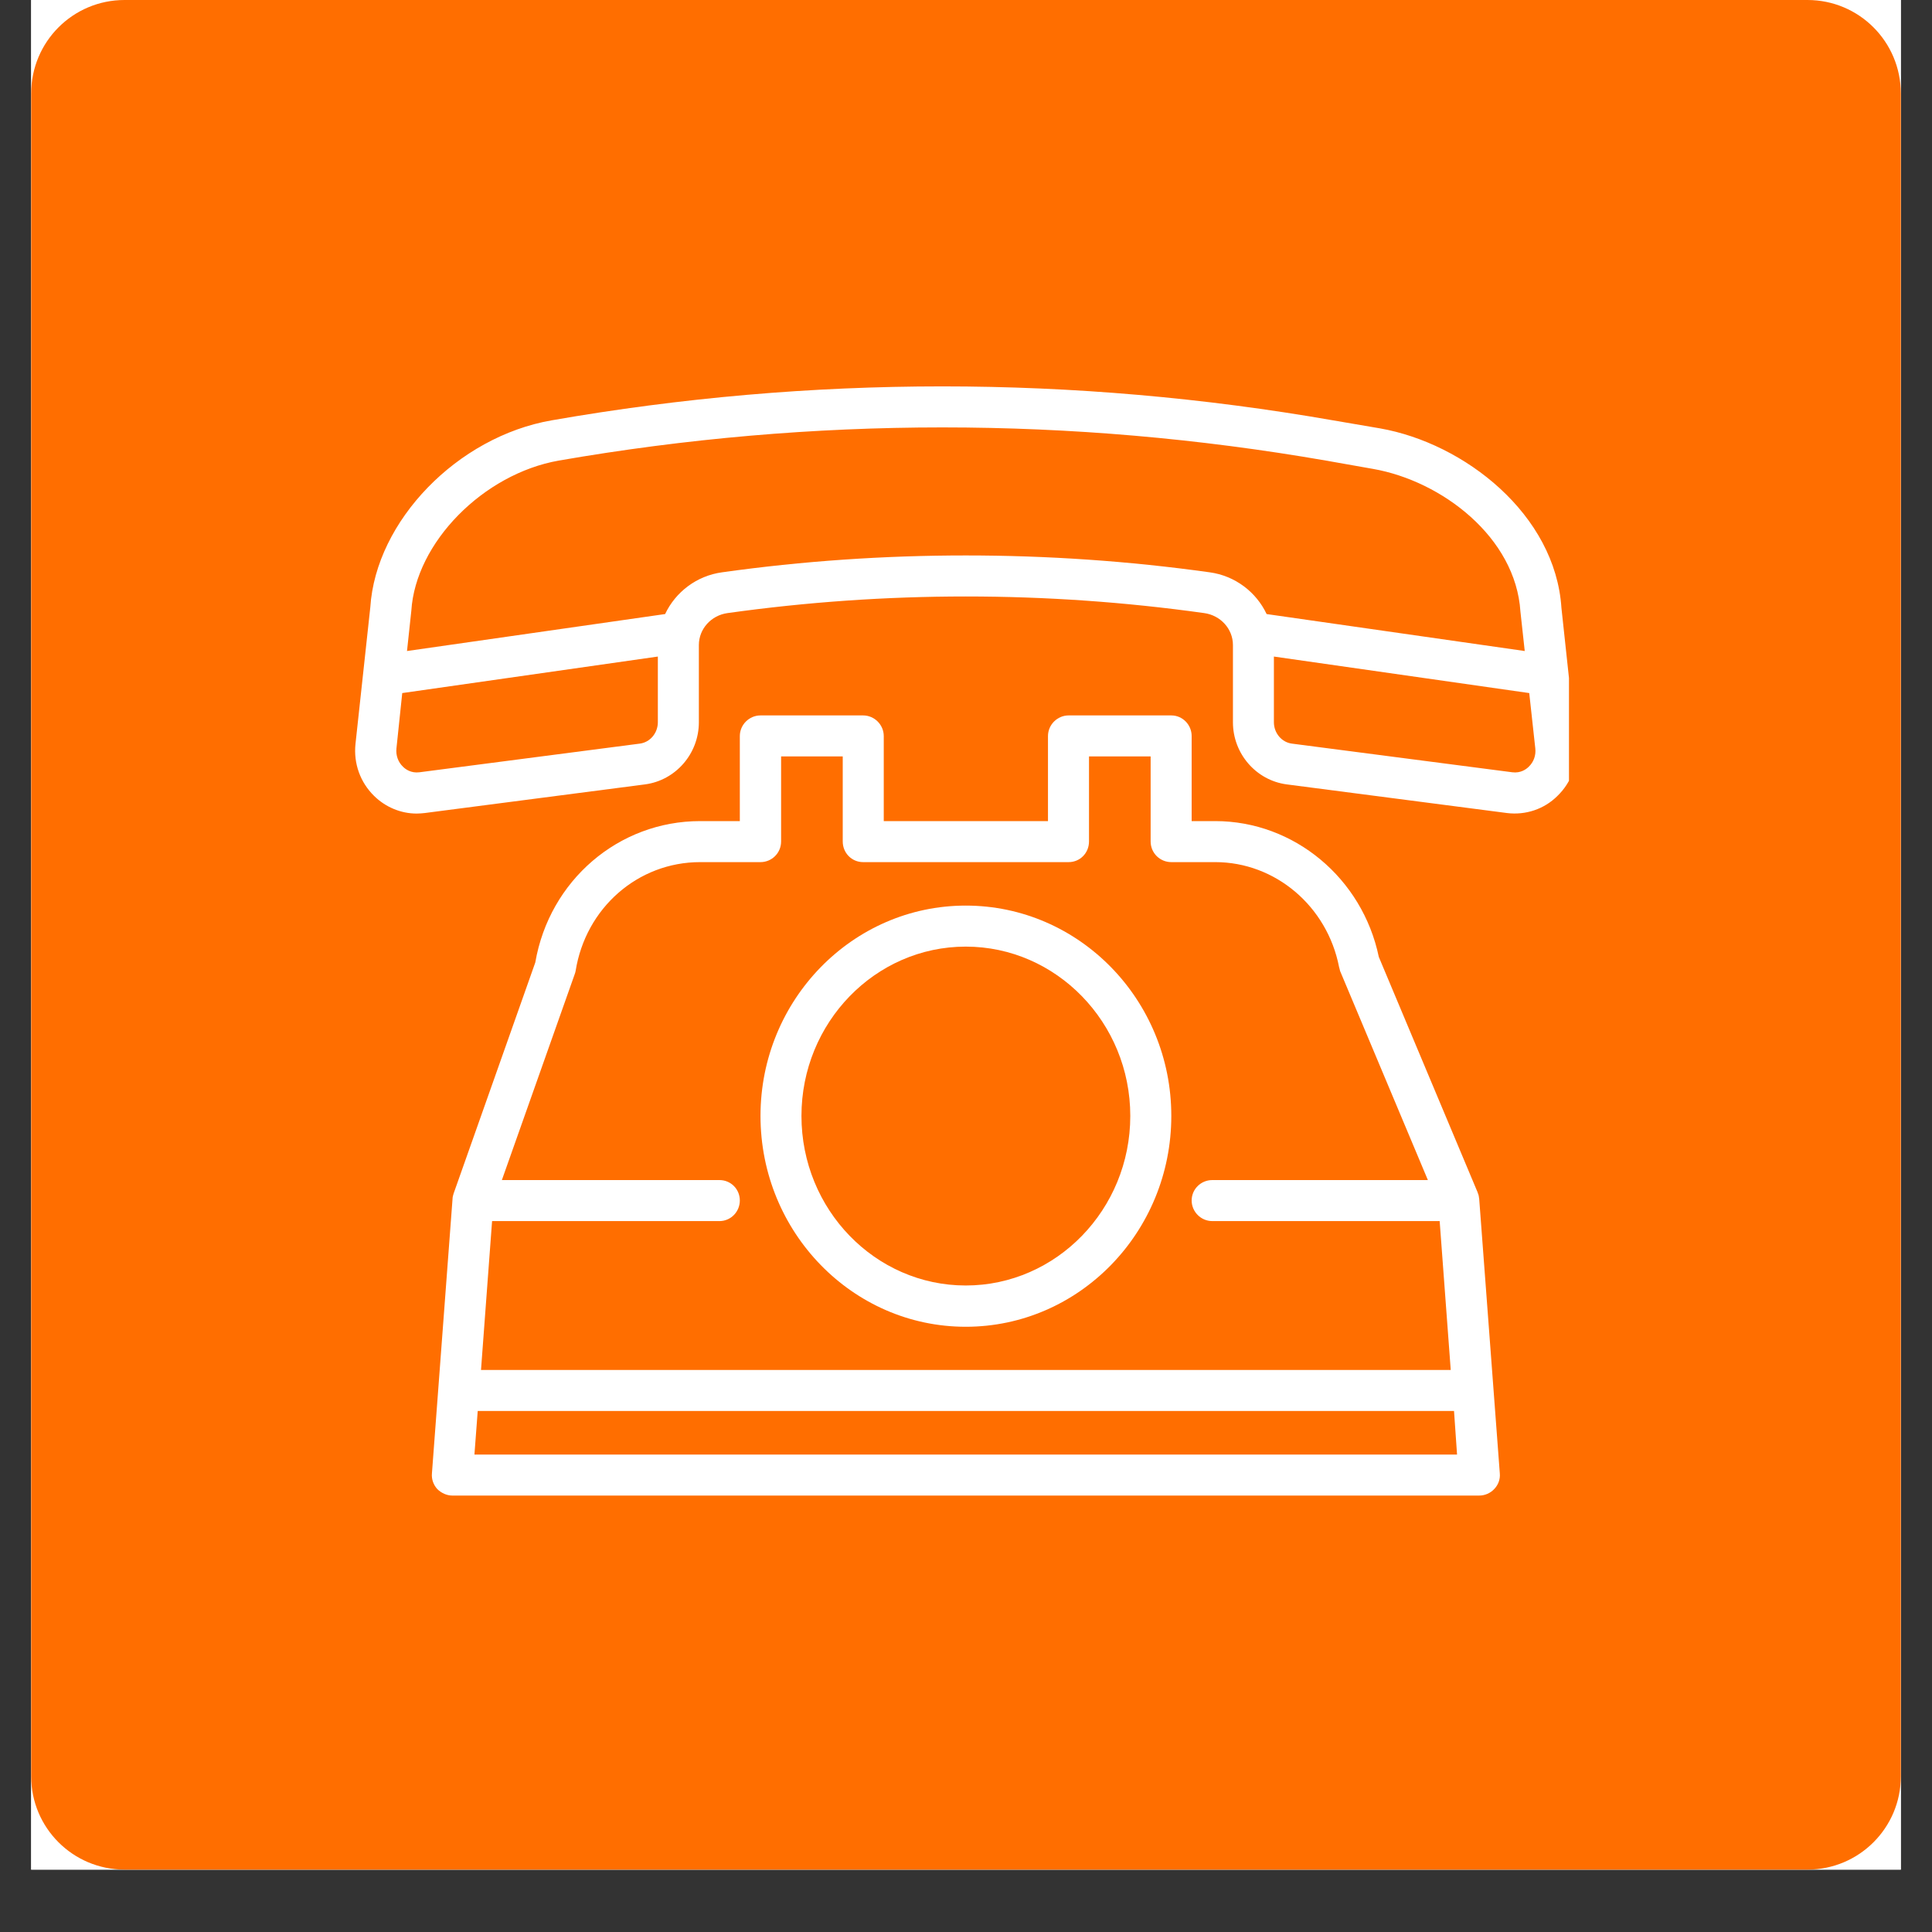
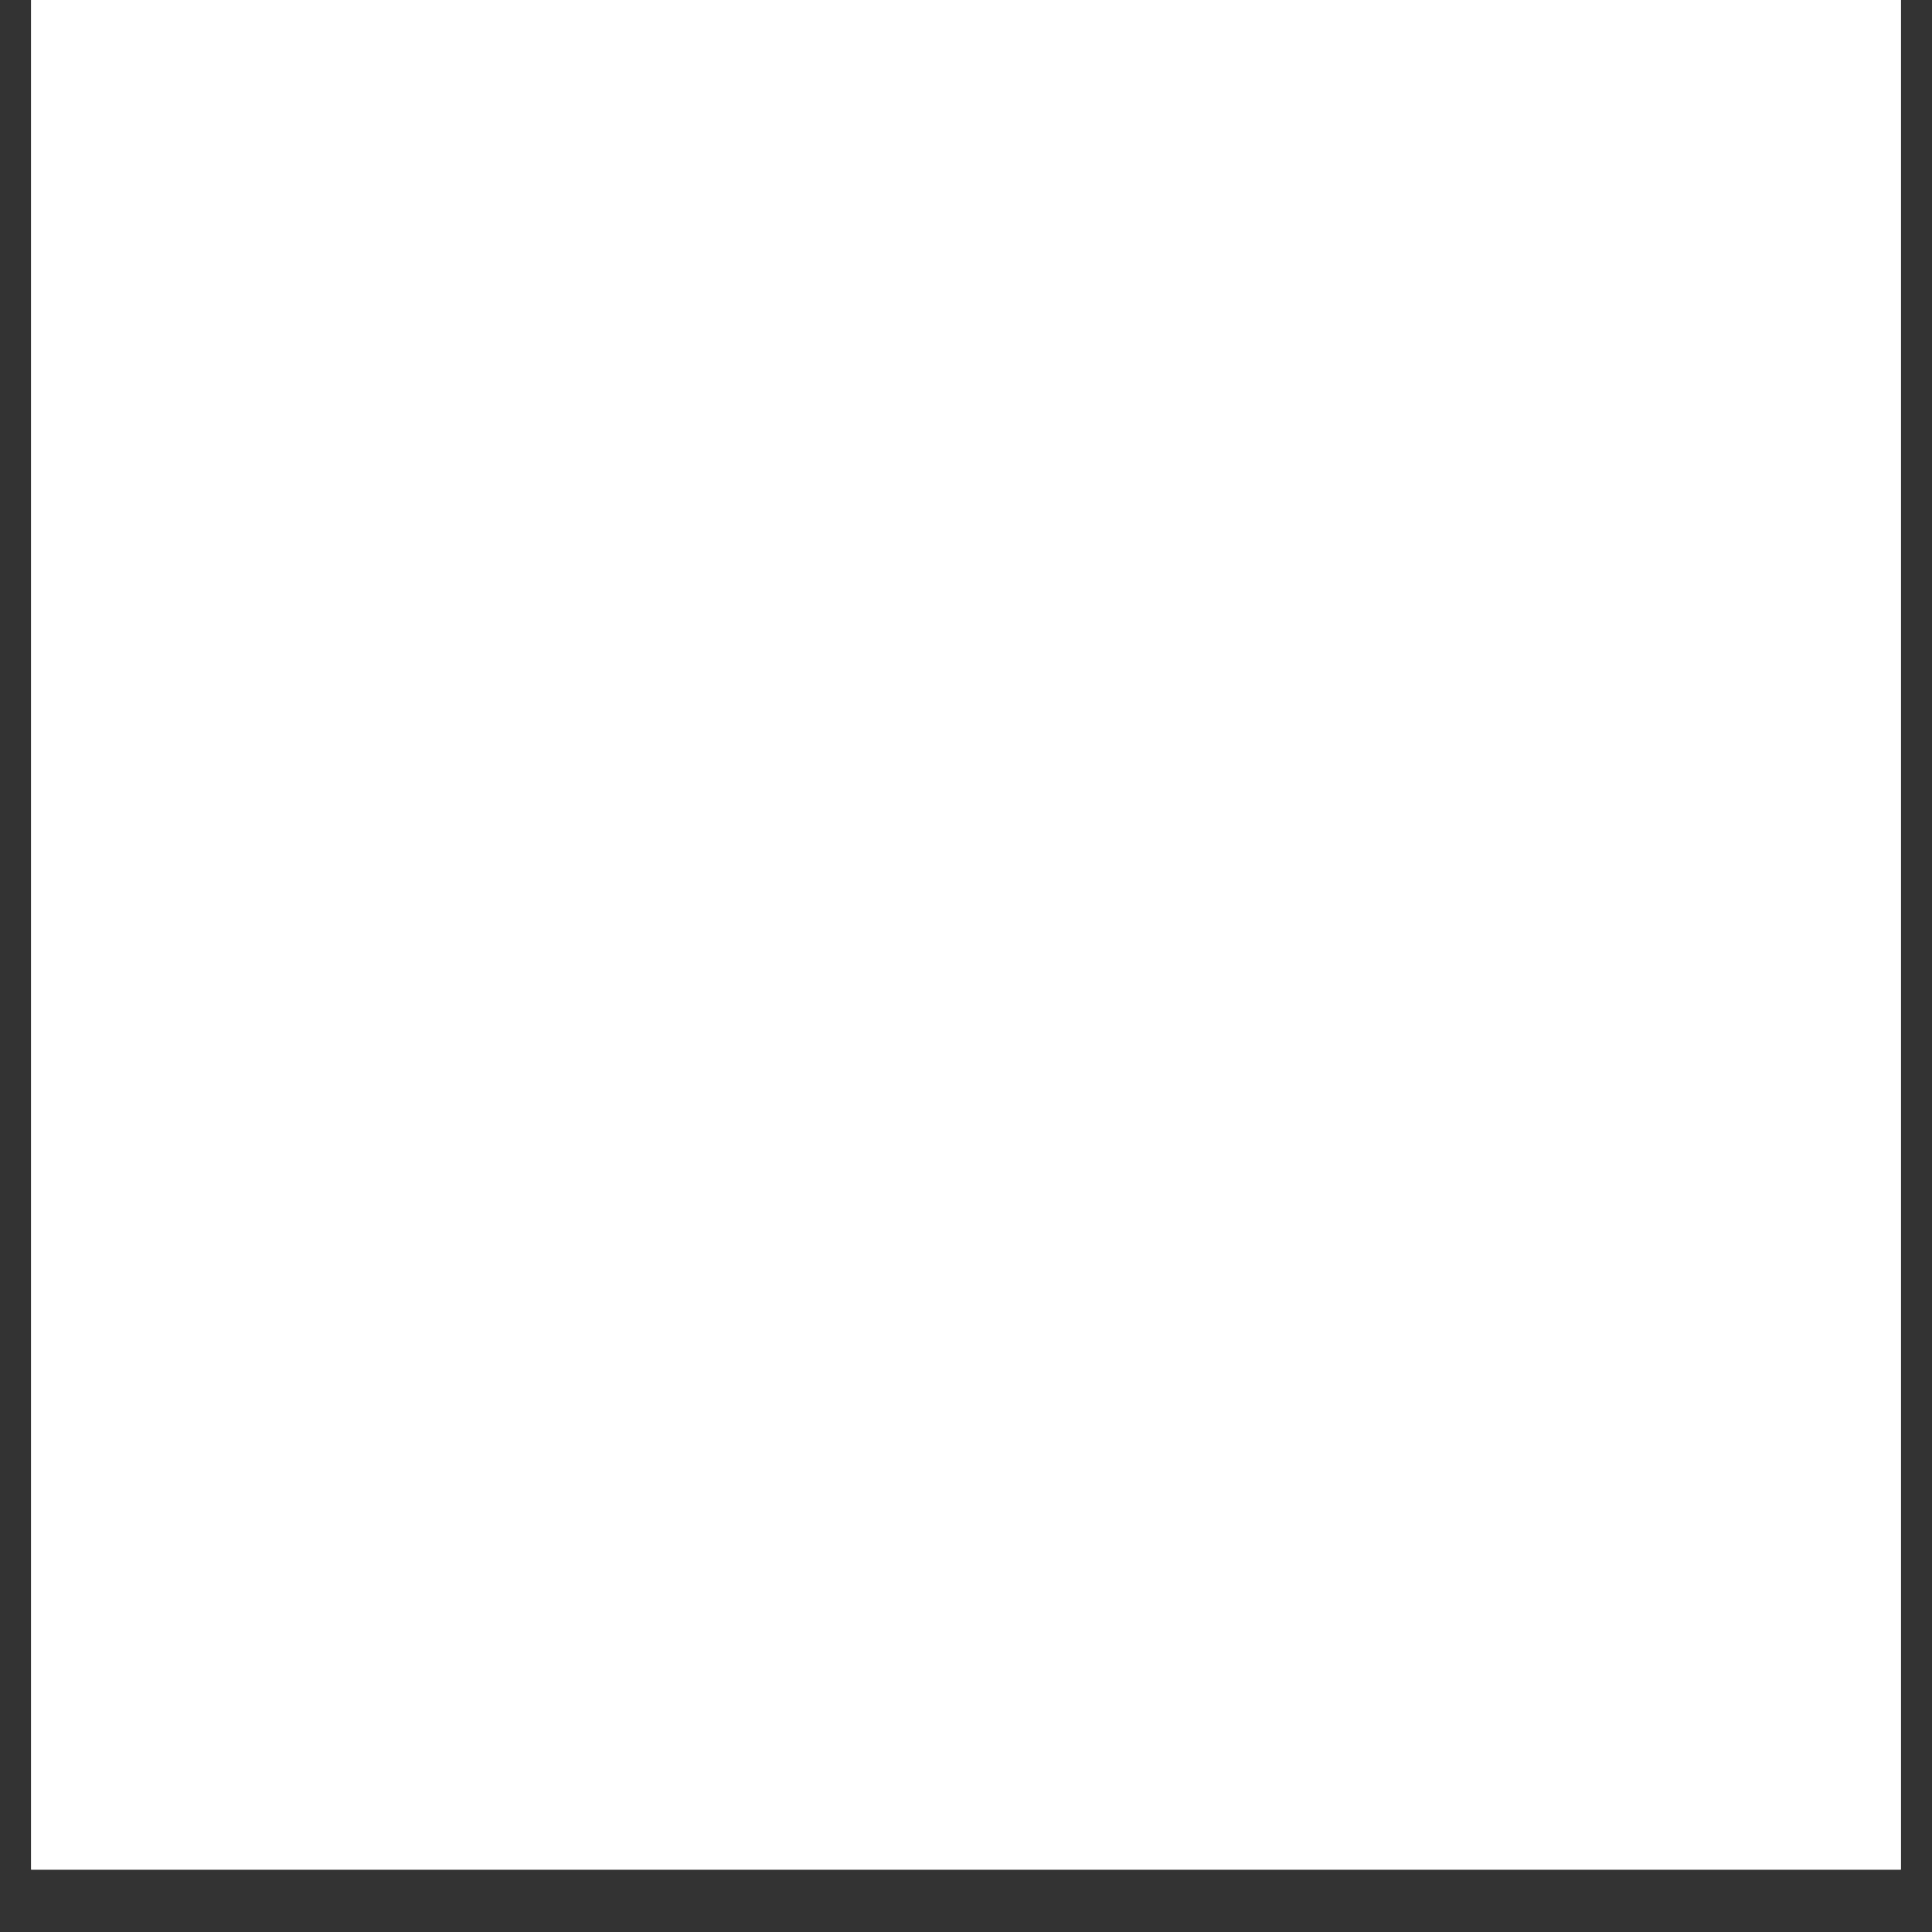
<svg xmlns="http://www.w3.org/2000/svg" version="1.0" preserveAspectRatio="xMidYMid meet" height="40" viewBox="0 0 30 30" zoomAndPan="magnify" width="40">
  <rect x="0" y="0" width="30" height="30" fill="#333333" stroke="none" />
  <defs>
    <clipPath id="09abf2bacb">
      <path clip-rule="nonzero" d="M 0.484 0 L 29.516 0 L 29.516 29.031 L 0.484 29.031 Z M 0.484 0" />
    </clipPath>
    <clipPath id="26fa45d384">
      <path clip-rule="nonzero" d="M 0.484 0 L 29.516 0 L 29.516 29.031 L 0.484 29.031 Z M 0.484 0" />
    </clipPath>
    <clipPath id="232015959d">
      <path clip-rule="nonzero" d="M 1.934 0 L 28.066 0 C 28.867 0 29.516 0.648 29.516 1.453 L 29.516 27.582 C 29.516 28.383 28.867 29.031 28.066 29.031 L 1.934 29.031 C 1.133 29.031 0.484 28.383 0.484 27.582 L 0.484 1.453 C 0.484 0.648 1.133 0 1.934 0 Z M 1.934 0" />
    </clipPath>
    <clipPath id="97cd12ea90">
      <path clip-rule="nonzero" d="M 6 11 L 24 11 L 24 23.227 L 6 23.227 Z M 6 11" />
    </clipPath>
    <clipPath id="39b33f6ed9">
-       <path clip-rule="nonzero" d="M 5.496 6 L 24.363 6 L 24.363 13 L 5.496 13 Z M 5.496 6" />
-     </clipPath>
+       </clipPath>
  </defs>
  <g clip-path="url(#09abf2bacb)">
    <path fill-rule="nonzero" fill-opacity="1" d="M 0.484 0 L 29.516 0 L 29.516 29.031 L 0.484 29.031 Z M 0.484 0" fill="#ffffff" />
    <path fill-rule="nonzero" fill-opacity="1" d="M 0.484 0 L 29.516 0 L 29.516 29.031 L 0.484 29.031 Z M 0.484 0" fill="#ffffff" />
  </g>
  <g clip-path="url(#26fa45d384)">
    <g clip-path="url(#232015959d)">
-       <path fill-rule="nonzero" fill-opacity="1" d="M 0.484 0 L 29.516 0 L 29.516 29.031 L 0.484 29.031 Z M 0.484 0" fill="#ff6e00" />
-     </g>
+       </g>
  </g>
  <g clip-path="url(#97cd12ea90)">
-     <path fill-rule="nonzero" fill-opacity="1" d="M 16.594 13.387 C 16.77 13.387 16.91 13.246 16.91 13.066 L 16.91 11.746 L 17.867 11.746 L 17.867 13.066 C 17.867 13.246 18.012 13.387 18.188 13.387 L 18.871 13.387 C 19.801 13.387 20.609 14.07 20.793 15.016 C 20.797 15.035 20.805 15.055 20.809 15.078 L 22.172 18.324 L 18.824 18.324 C 18.648 18.324 18.504 18.465 18.504 18.641 C 18.504 18.816 18.648 18.961 18.824 18.961 L 22.355 18.961 L 22.527 21.273 L 7.469 21.273 L 7.641 18.961 L 11.172 18.961 C 11.348 18.961 11.488 18.816 11.488 18.641 C 11.488 18.465 11.348 18.324 11.172 18.324 L 7.793 18.324 L 8.922 15.133 C 8.93 15.113 8.934 15.098 8.938 15.078 C 9.094 14.098 9.906 13.387 10.871 13.387 L 11.809 13.387 C 11.984 13.387 12.129 13.246 12.129 13.066 L 12.129 11.746 L 13.086 11.746 L 13.086 13.066 C 13.086 13.246 13.227 13.387 13.402 13.387 Z M 22.625 22.586 L 7.367 22.586 L 7.418 21.91 L 22.578 21.91 Z M 13.402 11.109 L 11.809 11.109 C 11.633 11.109 11.488 11.254 11.488 11.43 L 11.488 12.75 L 10.871 12.75 C 9.605 12.75 8.531 13.672 8.312 14.945 L 7.043 18.535 C 7.035 18.562 7.027 18.59 7.027 18.617 L 6.707 22.879 C 6.699 22.969 6.73 23.055 6.789 23.121 C 6.852 23.184 6.938 23.223 7.023 23.223 L 22.969 23.223 C 23.059 23.223 23.145 23.184 23.203 23.121 C 23.266 23.055 23.297 22.969 23.289 22.879 L 22.969 18.617 C 22.965 18.586 22.961 18.551 22.945 18.52 C 22.945 18.52 22.945 18.516 22.945 18.516 L 21.41 14.859 C 21.156 13.637 20.094 12.75 18.871 12.75 L 18.504 12.75 L 18.504 11.43 C 18.504 11.254 18.363 11.109 18.188 11.109 L 16.594 11.109 C 16.418 11.109 16.273 11.254 16.273 11.43 L 16.273 12.75 L 13.723 12.75 L 13.723 11.43 C 13.723 11.254 13.578 11.109 13.402 11.109" fill="#ffffff" />
+     <path fill-rule="nonzero" fill-opacity="1" d="M 16.594 13.387 C 16.77 13.387 16.91 13.246 16.91 13.066 L 16.91 11.746 L 17.867 11.746 L 17.867 13.066 C 17.867 13.246 18.012 13.387 18.188 13.387 L 18.871 13.387 C 19.801 13.387 20.609 14.07 20.793 15.016 C 20.797 15.035 20.805 15.055 20.809 15.078 L 22.172 18.324 L 18.824 18.324 C 18.648 18.324 18.504 18.465 18.504 18.641 C 18.504 18.816 18.648 18.961 18.824 18.961 L 22.355 18.961 L 22.527 21.273 L 7.469 21.273 L 7.641 18.961 L 11.172 18.961 C 11.348 18.961 11.488 18.816 11.488 18.641 C 11.488 18.465 11.348 18.324 11.172 18.324 L 7.793 18.324 L 8.922 15.133 C 8.93 15.113 8.934 15.098 8.938 15.078 C 9.094 14.098 9.906 13.387 10.871 13.387 L 11.809 13.387 C 11.984 13.387 12.129 13.246 12.129 13.066 L 12.129 11.746 L 13.086 11.746 L 13.086 13.066 C 13.086 13.246 13.227 13.387 13.402 13.387 Z M 22.625 22.586 L 7.367 22.586 L 7.418 21.91 L 22.578 21.91 Z M 13.402 11.109 L 11.809 11.109 C 11.633 11.109 11.488 11.254 11.488 11.43 L 11.488 12.75 L 10.871 12.75 C 9.605 12.75 8.531 13.672 8.312 14.945 L 7.043 18.535 C 7.035 18.562 7.027 18.59 7.027 18.617 L 6.707 22.879 C 6.699 22.969 6.73 23.055 6.789 23.121 C 6.852 23.184 6.938 23.223 7.023 23.223 L 22.969 23.223 C 23.059 23.223 23.145 23.184 23.203 23.121 C 23.266 23.055 23.297 22.969 23.289 22.879 L 22.969 18.617 C 22.965 18.586 22.961 18.551 22.945 18.52 C 22.945 18.52 22.945 18.516 22.945 18.516 L 21.41 14.859 C 21.156 13.637 20.094 12.75 18.871 12.75 L 18.504 12.75 L 18.504 11.43 C 18.504 11.254 18.363 11.109 18.188 11.109 L 16.594 11.109 C 16.418 11.109 16.273 11.254 16.273 11.43 L 16.273 12.75 L 13.723 12.75 C 13.723 11.254 13.578 11.109 13.402 11.109" fill="#ffffff" />
  </g>
  <g clip-path="url(#39b33f6ed9)">
    <path fill-rule="nonzero" fill-opacity="1" d="M 19.781 11.215 L 19.781 10.195 L 23.746 10.762 L 23.84 11.621 C 23.852 11.727 23.816 11.832 23.738 11.906 C 23.699 11.945 23.613 12.008 23.484 11.992 L 20.062 11.547 C 19.902 11.527 19.781 11.383 19.781 11.215 Z M 18.785 8.887 C 17.527 8.711 16.262 8.625 14.996 8.625 C 13.73 8.625 12.465 8.711 11.211 8.887 C 10.816 8.941 10.488 9.195 10.328 9.535 L 6.32 10.109 L 6.387 9.484 C 6.453 8.426 7.504 7.359 8.676 7.152 C 12.629 6.465 16.637 6.465 20.59 7.152 L 21.32 7.281 C 22.391 7.469 23.535 8.344 23.609 9.496 L 23.676 10.109 L 19.668 9.535 C 19.508 9.195 19.18 8.941 18.785 8.887 Z M 10.215 11.215 C 10.215 11.383 10.094 11.527 9.934 11.547 L 6.512 11.992 C 6.383 12.008 6.297 11.945 6.258 11.906 C 6.18 11.832 6.145 11.727 6.156 11.621 L 6.246 10.762 L 10.215 10.195 Z M 24.184 12.359 C 24.402 12.148 24.508 11.855 24.473 11.551 L 24.246 9.441 C 24.152 7.988 22.742 6.883 21.43 6.652 L 20.699 6.527 C 16.672 5.824 12.59 5.824 8.566 6.527 C 7.102 6.781 5.836 8.09 5.75 9.43 L 5.52 11.551 C 5.488 11.855 5.594 12.148 5.809 12.359 C 5.988 12.535 6.227 12.633 6.469 12.633 C 6.512 12.633 6.555 12.629 6.594 12.625 L 10.016 12.18 C 10.492 12.117 10.852 11.703 10.852 11.215 L 10.852 10.016 C 10.852 9.766 11.043 9.555 11.297 9.52 C 13.754 9.176 16.242 9.176 18.699 9.52 C 18.953 9.555 19.145 9.766 19.145 10.016 L 19.145 11.215 C 19.145 11.703 19.504 12.117 19.98 12.18 L 23.402 12.625 C 23.688 12.66 23.977 12.566 24.184 12.359" fill="#ffffff" />
  </g>
  <path fill-rule="nonzero" fill-opacity="1" d="M 14.996 14.699 C 16.402 14.699 17.551 15.879 17.551 17.328 C 17.551 18.781 16.402 19.961 14.996 19.961 C 13.59 19.961 12.445 18.781 12.445 17.328 C 12.445 15.879 13.59 14.699 14.996 14.699 Z M 11.809 17.328 C 11.809 19.133 13.238 20.602 14.996 20.602 C 16.758 20.602 18.188 19.133 18.188 17.328 C 18.188 15.527 16.758 14.062 14.996 14.062 C 13.238 14.062 11.809 15.527 11.809 17.328" fill="#ffffff" />
</svg>